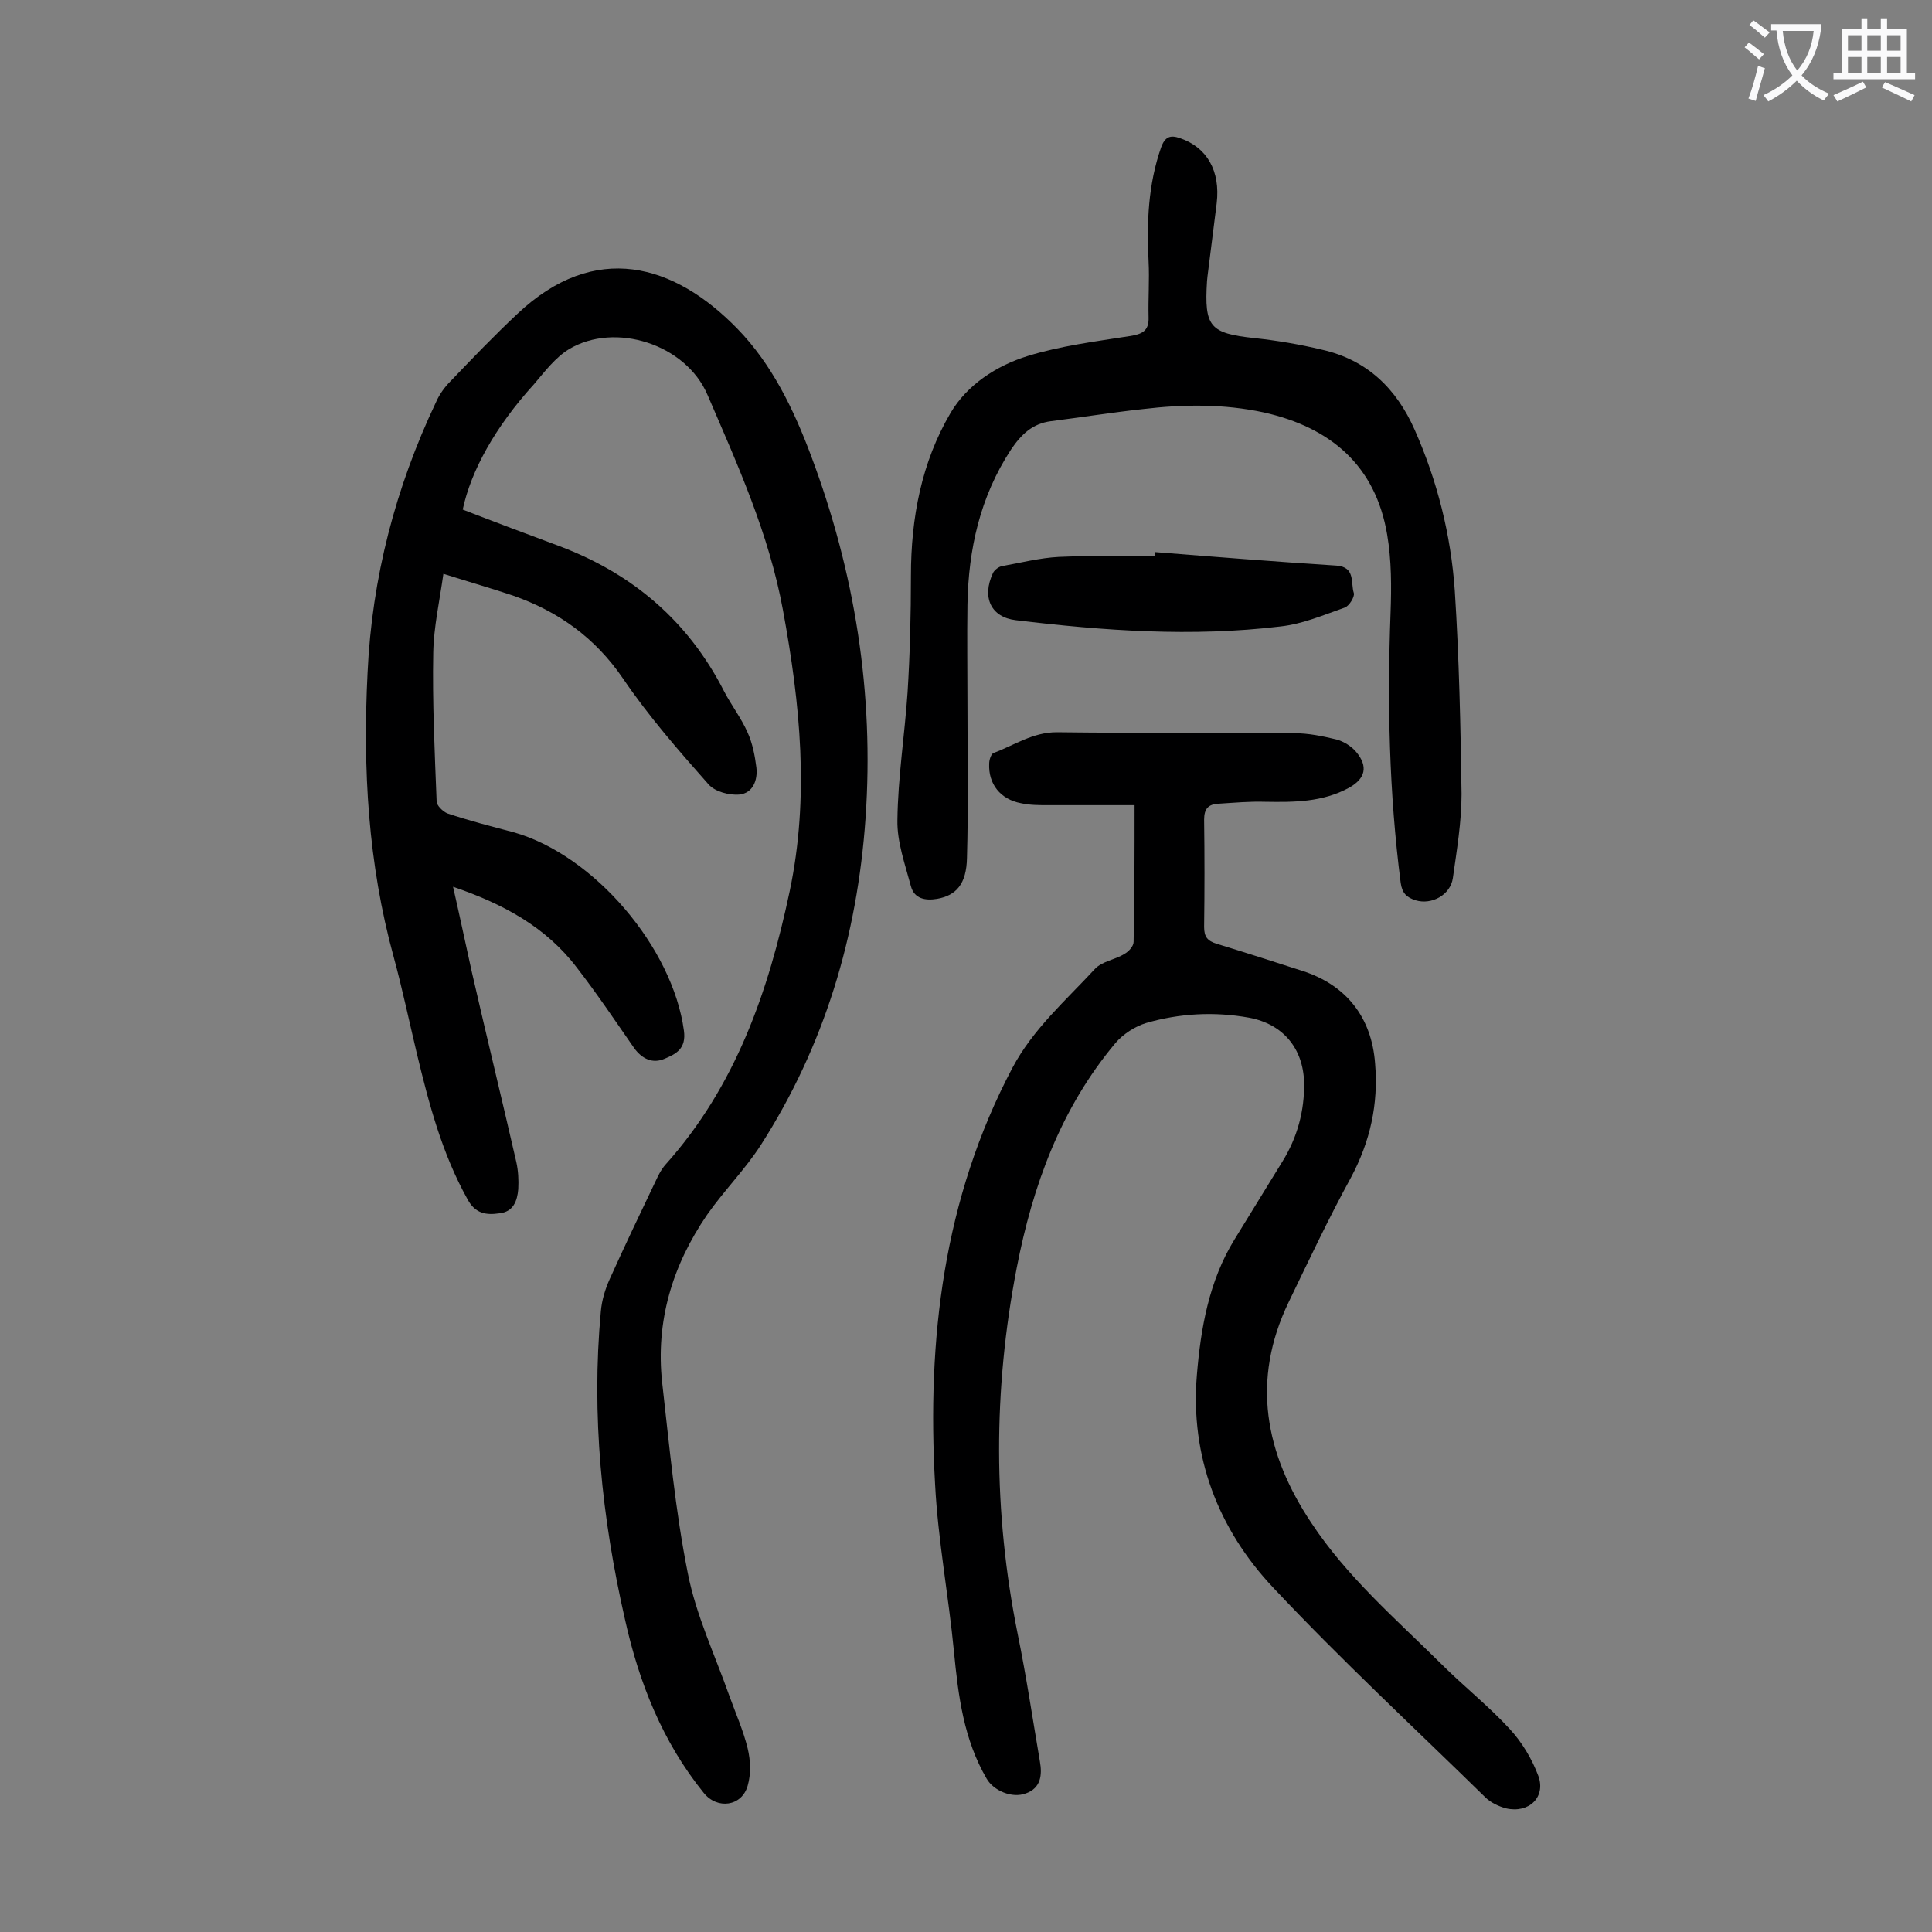
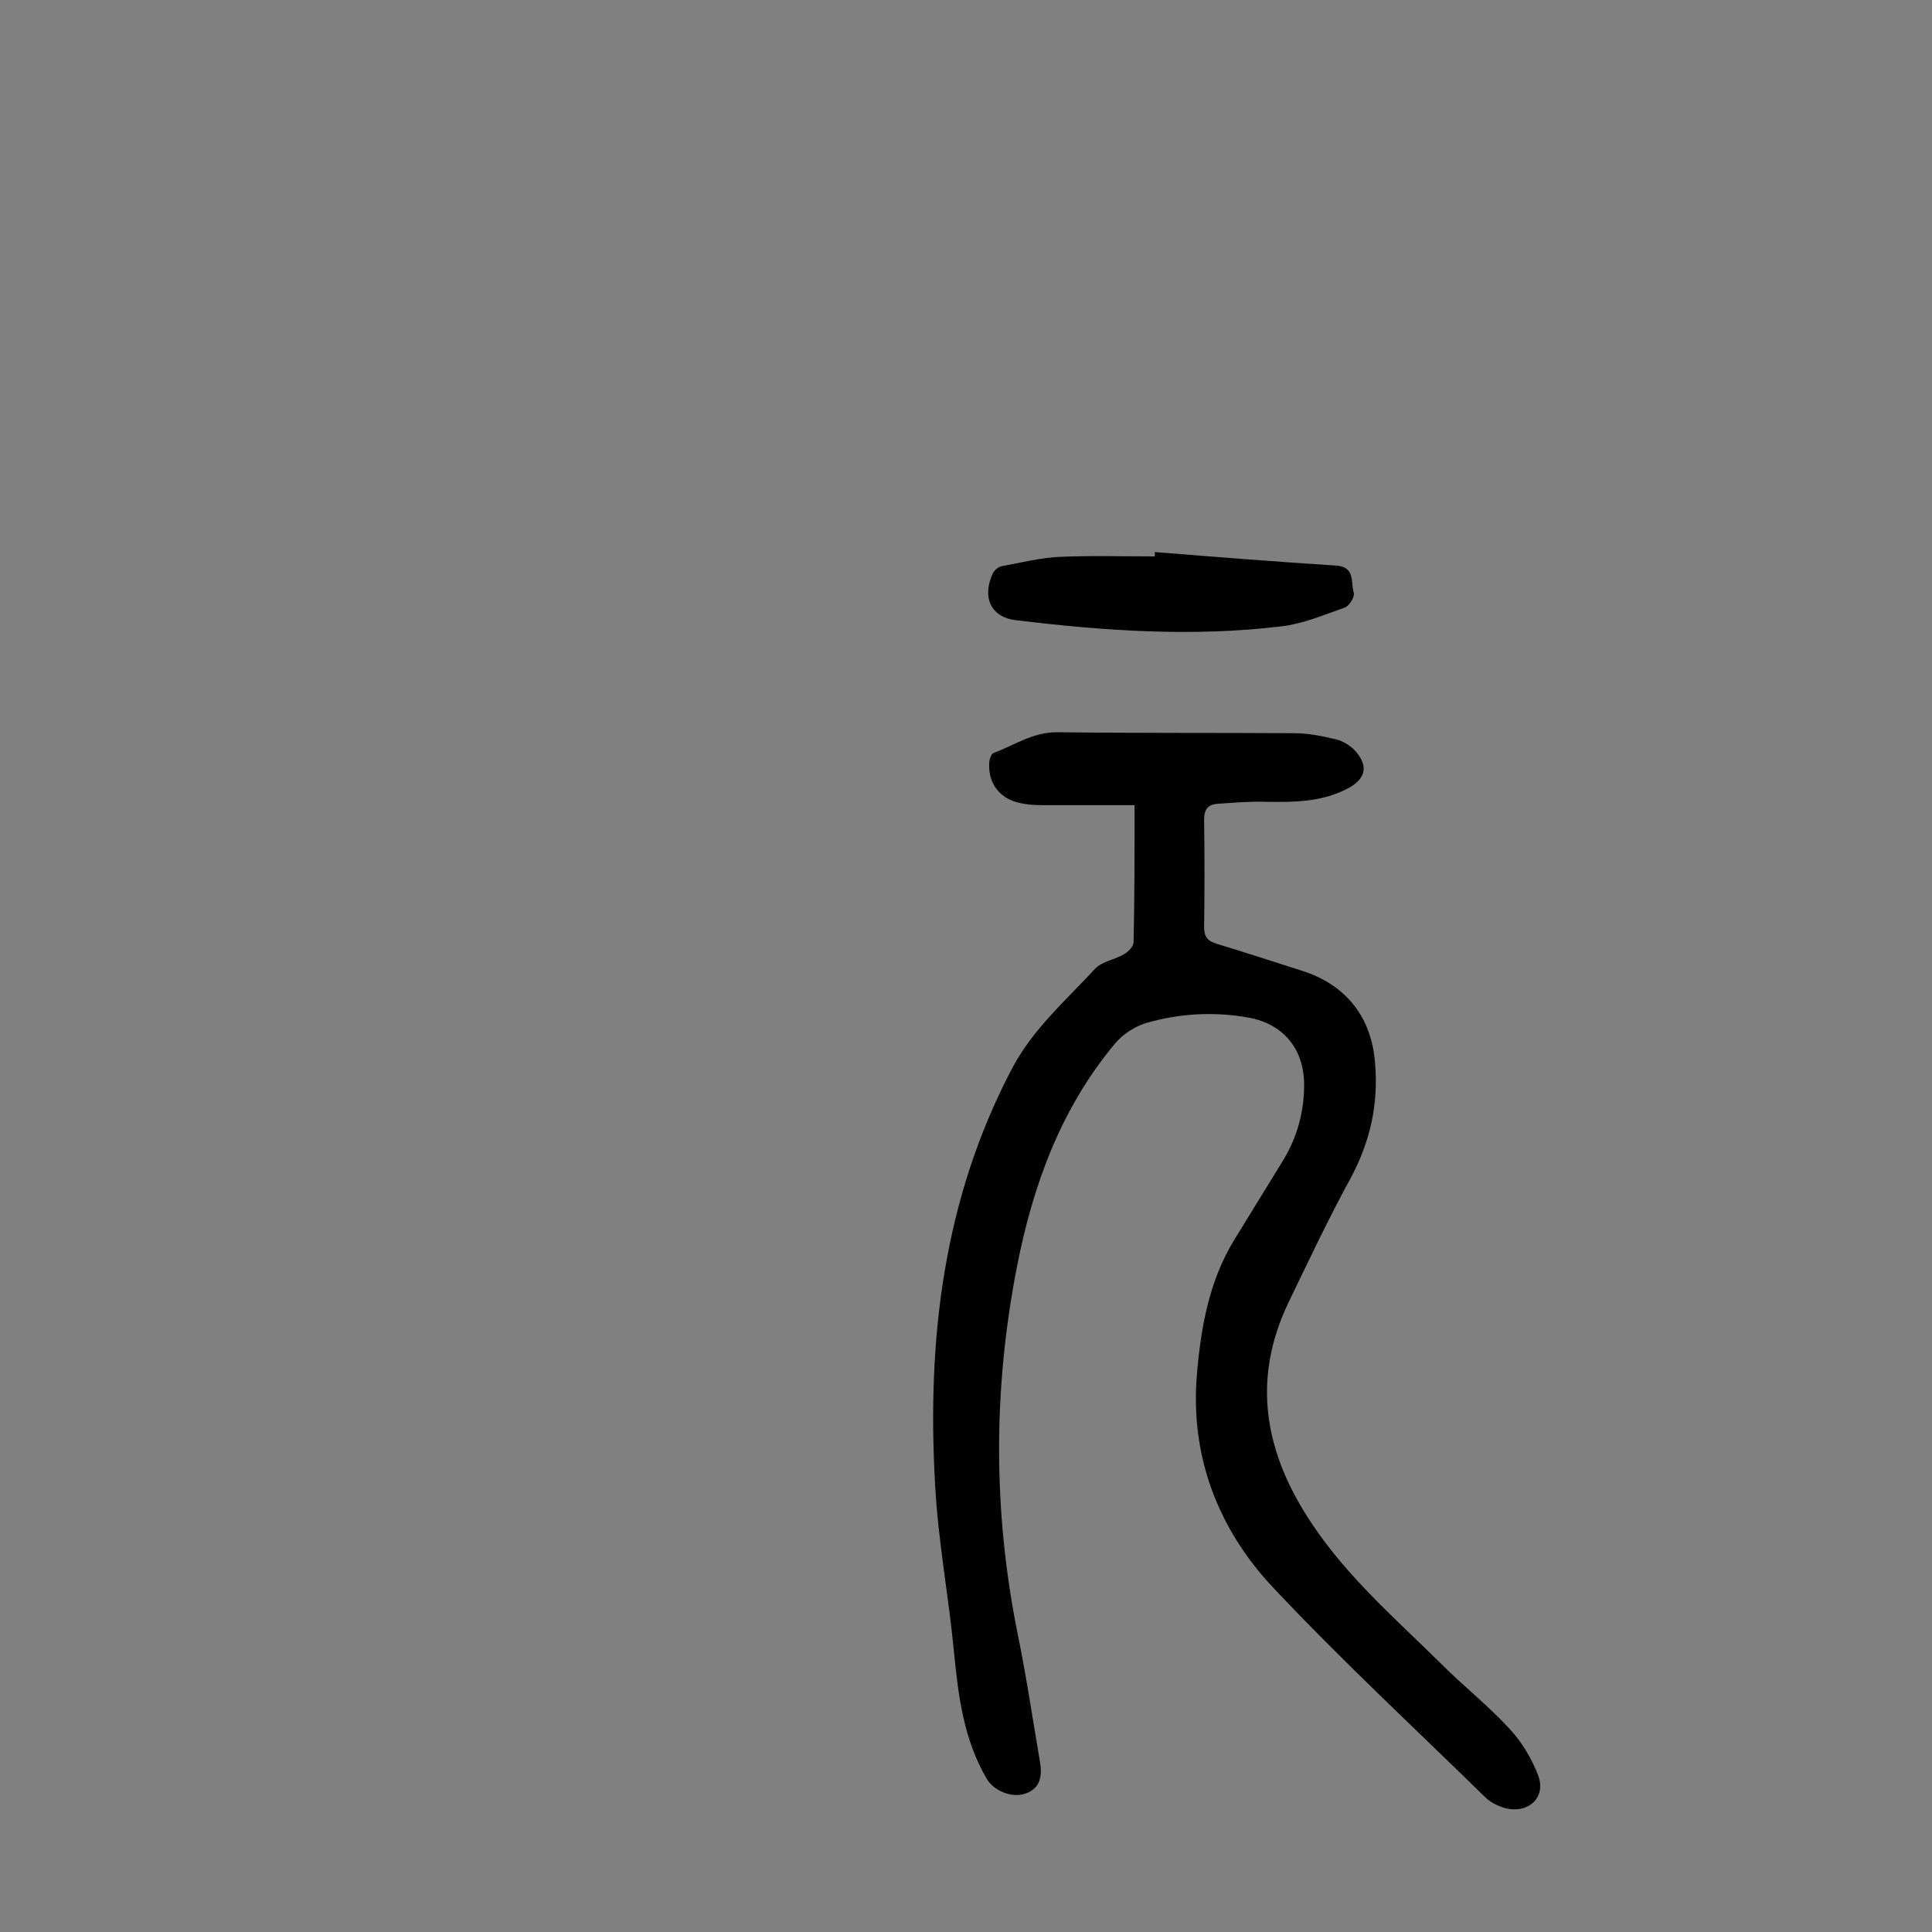
<svg xmlns="http://www.w3.org/2000/svg" enable-background="new 0 0 400 400" viewBox="0 0 400 400">
  <rect x="0" y="0" width="400" height="400" fill="#808080" stroke="none" />
  <g fill="#000001">
-     <path d="m95.8 105.5c6.7 2.6 13.4 5.1 20.1 7.6 15.1 5.7 26.6 15.5 34 30 1.5 2.9 3.6 5.6 4.9 8.6 1 2.2 1.5 4.8 1.8 7.2.3 2.6-.7 5.3-3.5 5.6-2.1.2-5.1-.6-6.4-2.1-6.2-7-12.4-14.1-17.7-21.9-5.8-8.5-13.4-13.9-22.8-17.2-4.5-1.5-9-2.8-14.4-4.5-.8 5.7-2 11-2.1 16.3-.2 10.3.3 20.6.7 30.8 0 .9 1.3 2.1 2.2 2.5 4.5 1.5 9.1 2.7 13.7 3.9 16.7 4.7 33 23.9 35.3 41.1.5 3.7-1.6 4.8-4 5.8-2.5 1.1-4.7 0-6.3-2.2-3.9-5.6-7.7-11.3-11.9-16.7-6.4-8.4-15.3-13.2-25.6-16.7 1.4 6.1 2.6 11.9 3.9 17.7 3 13.1 6.2 26.2 9.2 39.3.4 1.8.5 3.7.4 5.6-.2 2.4-1 4.7-3.9 5-2.7.4-5 .1-6.6-2.9-5.3-9.5-8-19.8-10.5-30.2-1.6-6.7-3-13.4-4.8-20-5.3-19.3-6.4-38.9-5.4-58.8.9-19.7 5.8-38.4 14.2-56.1.7-1.6 1.8-3.1 3-4.3 4.5-4.7 9-9.4 13.8-13.9 16.1-15.2 32.5-10.4 45.6 3.1 7.1 7.3 11.6 16.6 15.2 26.2 9.1 24.2 13.1 49.2 11.3 75.1-1.7 24.4-8.5 47.1-21.7 67.7-3.3 5.1-7.6 9.4-11.1 14.4-7.2 10.5-10.7 22.1-9.3 34.8 1.5 13.2 2.7 26.4 5.3 39.4 1.7 8.7 5.6 16.9 8.6 25.4 1.3 3.6 2.9 7.2 3.8 10.9.6 2.5.7 5.3 0 7.7-1.2 4.3-6.3 5-9.1 1.5-8.5-10.5-13.4-22.8-16.3-35.9-4.8-21-7-42.3-5-63.8.2-2.3.9-4.6 1.8-6.6 3.1-6.9 6.4-13.8 9.7-20.7.5-1.1 1.1-2.2 1.9-3.1 14.5-16.2 21.3-35.8 25.7-56.6 4.1-19.5 2.2-38.7-1.4-58.2-2.9-15.8-9.4-30.1-15.6-44.5-4.5-10.6-19.2-15.2-28.7-9.5-2.8 1.7-5 4.6-7.2 7.2-8.1 8.9-13.1 18-14.8 26z" />
    <path d="m234.9 166.7c-5.8 0-11.8 0-17.9 0-1.9 0-3.8 0-5.6-.4-4.3-.8-6.8-4-6.6-8.2 0-.8.4-2 .9-2.2 4.3-1.6 8.1-4.3 13.1-4.3 16.4.2 32.7.1 49.1.2 3 0 5.9.6 8.8 1.3 1.5.4 3.1 1.4 4.1 2.6 2.5 3 1.9 5.5-1.5 7.4-5.5 3-11.4 3-17.4 2.9-3.2-.1-6.4.2-9.6.4-2.1.1-3 1-3 3.3.1 7.4.1 14.8 0 22.2 0 2.1.7 2.9 2.6 3.5 5.9 1.8 11.8 3.7 17.7 5.6 9.1 2.9 14.4 9.6 15.1 19.2.7 8.4-1 16.1-5 23.6-4.6 8.4-8.7 17.1-12.9 25.8-7.8 16.2-4.9 31.3 4.7 45.7 7.4 11.2 17.5 19.9 26.9 29.2 4.6 4.6 9.8 8.7 14.2 13.5 2.5 2.7 4.6 6.2 5.9 9.7 1.6 4.4-2 7.8-6.7 6.7-1.5-.4-3.2-1.2-4.3-2.3-14.7-14.4-29.8-28.4-43.9-43.4-11.4-12.1-17.2-27.2-15.8-44 .8-9.7 2.5-19.5 7.8-28.1 3.3-5.4 6.6-10.7 9.9-16.1 3.1-5 4.6-10.5 4.5-16.4-.2-7.1-4.4-12.1-11.4-13.4-7.2-1.3-14.4-.9-21.3 1.1-2.3.7-4.8 2.3-6.4 4.2-11.3 13.5-17.1 29.5-20.4 46.5-4.9 25.3-4.9 50.5.2 75.8 1.8 8.8 3.1 17.6 4.6 26.4.5 2.8.2 5.5-2.9 6.6-2.9 1.1-6.7-.6-8.1-3-4.8-8.2-5.9-17.2-6.8-26.4-1.1-11.5-3.3-23-3.9-34.6-1.7-30 1.7-59.1 16-86.2 4.3-8.1 11.1-14 17.1-20.5 1.5-1.6 4.2-1.9 6.1-3.1.9-.5 1.9-1.6 1.9-2.5.2-8.9.2-18.1.2-28.3z" />
-     <path d="m200.3 145.8c0 10.6.2 21.2-.1 31.8-.1 5.4-2.2 7.8-6.2 8.5-2.4.4-4.7 0-5.4-2.6-1.2-4.5-2.9-9.2-2.8-13.7.1-8.8 1.5-17.6 2.1-26.4.5-8 .7-16.1.7-24.2 0-12 2.2-23.5 8.2-33.7 3.4-5.8 9.5-9.8 16-11.8 6.8-2.1 14-3 21-4.1 2.6-.4 4.1-1 4-3.9-.1-3.9.2-7.7 0-11.6-.4-8-.1-15.9 2.6-23.6.8-2.2 1.9-2.6 3.9-1.9 5.6 1.9 8.4 6.8 7.6 13.5-.6 5-1.3 10.1-1.9 15.1 0 .3-.1.7-.1 1-.6 9.5.6 10.8 9.8 11.8 4.7.5 9.4 1.3 14 2.4 9.3 2.1 15.4 8 19.2 16.6 4.7 10.6 7.5 21.8 8.3 33.3.9 14 1.2 28 1.4 42.1 0 5.8-1 11.7-1.8 17.4-.5 3.5-4.4 5.6-7.7 4.6-1.9-.6-2.8-1.5-3.1-3.6-2.4-18.6-2.8-37.2-2.1-55.9.2-5.4.2-10.9-.7-16.2-2.4-14.3-11.7-22.2-25.5-25.3-8.3-1.8-16.7-1.7-25.1-.7-6.4.7-12.7 1.7-19 2.5-3.9.5-6.2 2.8-8.3 5.9-6.4 9.8-8.8 20.6-9 32.1-.1 6.9 0 13.7 0 20.6-.1 0 0 0 0 0z" />
    <path d="m239.1 114.3c12.5 1 25.1 2 37.6 2.8 4 .3 2.9 3.6 3.6 5.7.2.8-1 2.7-1.9 3-4.3 1.5-8.7 3.4-13.3 3.9-18.3 2.2-36.6.9-54.8-1.3-5.1-.6-7.1-4.7-4.7-9.8.3-.6 1.2-1.3 1.9-1.4 3.9-.7 7.8-1.7 11.7-1.9 6.6-.3 13.3-.1 19.9-.1 0-.3 0-.6 0-.9z" />
  </g>
-   <path d="m362.1 8.8c1.1.8 2.1 1.6 3.1 2.4l-1 1.1c-1.3-1.1-2.3-2-3-2.5zm1.9 4.8c.5.2.9.4 1.4.5-.6 2.3-1.3 4.5-1.9 6.8l-1.5-.5c.8-2.1 1.4-4.3 2-6.8zm-1-9.4c1.3.9 2.4 1.8 3.4 2.5l-1 1.1c-1.4-1.2-2.4-2.1-3.2-2.6zm3.7 2.2v-1.4h10.3v1.2c-.5 3.6-1.8 6.8-4 9.4 1.5 1.6 3.4 2.8 5.7 3.8-.3.4-.7.8-1.1 1.4-2.3-1.1-4.1-2.5-5.6-4.1-1.6 1.6-3.6 3.1-5.9 4.3-.3-.5-.7-.9-1-1.3 2.4-1.1 4.4-2.5 6-4.1-1.9-2.5-3-5.6-3.3-9.3h-1.1zm8.8 0h-6.4c.3 3.3 1.3 6 3 8.2 2-2.3 3.1-5.1 3.4-8.2z" fill="#fafafb" />
-   <path d="m385.3 3.8h1.3v2.2h2.8v-2.2h1.3v2.2h4.1v9.1h1.7v1.3h-16.9v-1.3h1.7v-9.1h4.1v-2.2zm.4 13.1.7 1.2c-1.8.9-3.8 1.9-6 2.9-.2-.4-.5-.8-.8-1.3 2.3-1 4.3-1.9 6.1-2.8zm-3.1-6.4h2.8v-3.2h-2.8zm0 4.6h2.8v-3.3h-2.8zm4-4.6h2.8v-3.2h-2.8zm0 4.6h2.8v-3.3h-2.8zm3.7 1.9c2.1.9 4.1 1.8 6.1 2.7l-.7 1.3c-2.2-1.1-4.2-2-6.1-2.9zm3.2-9.7h-2.8v3.2h2.8zm-2.8 7.8h2.8v-3.3h-2.8z" fill="#fafafb" />
</svg>